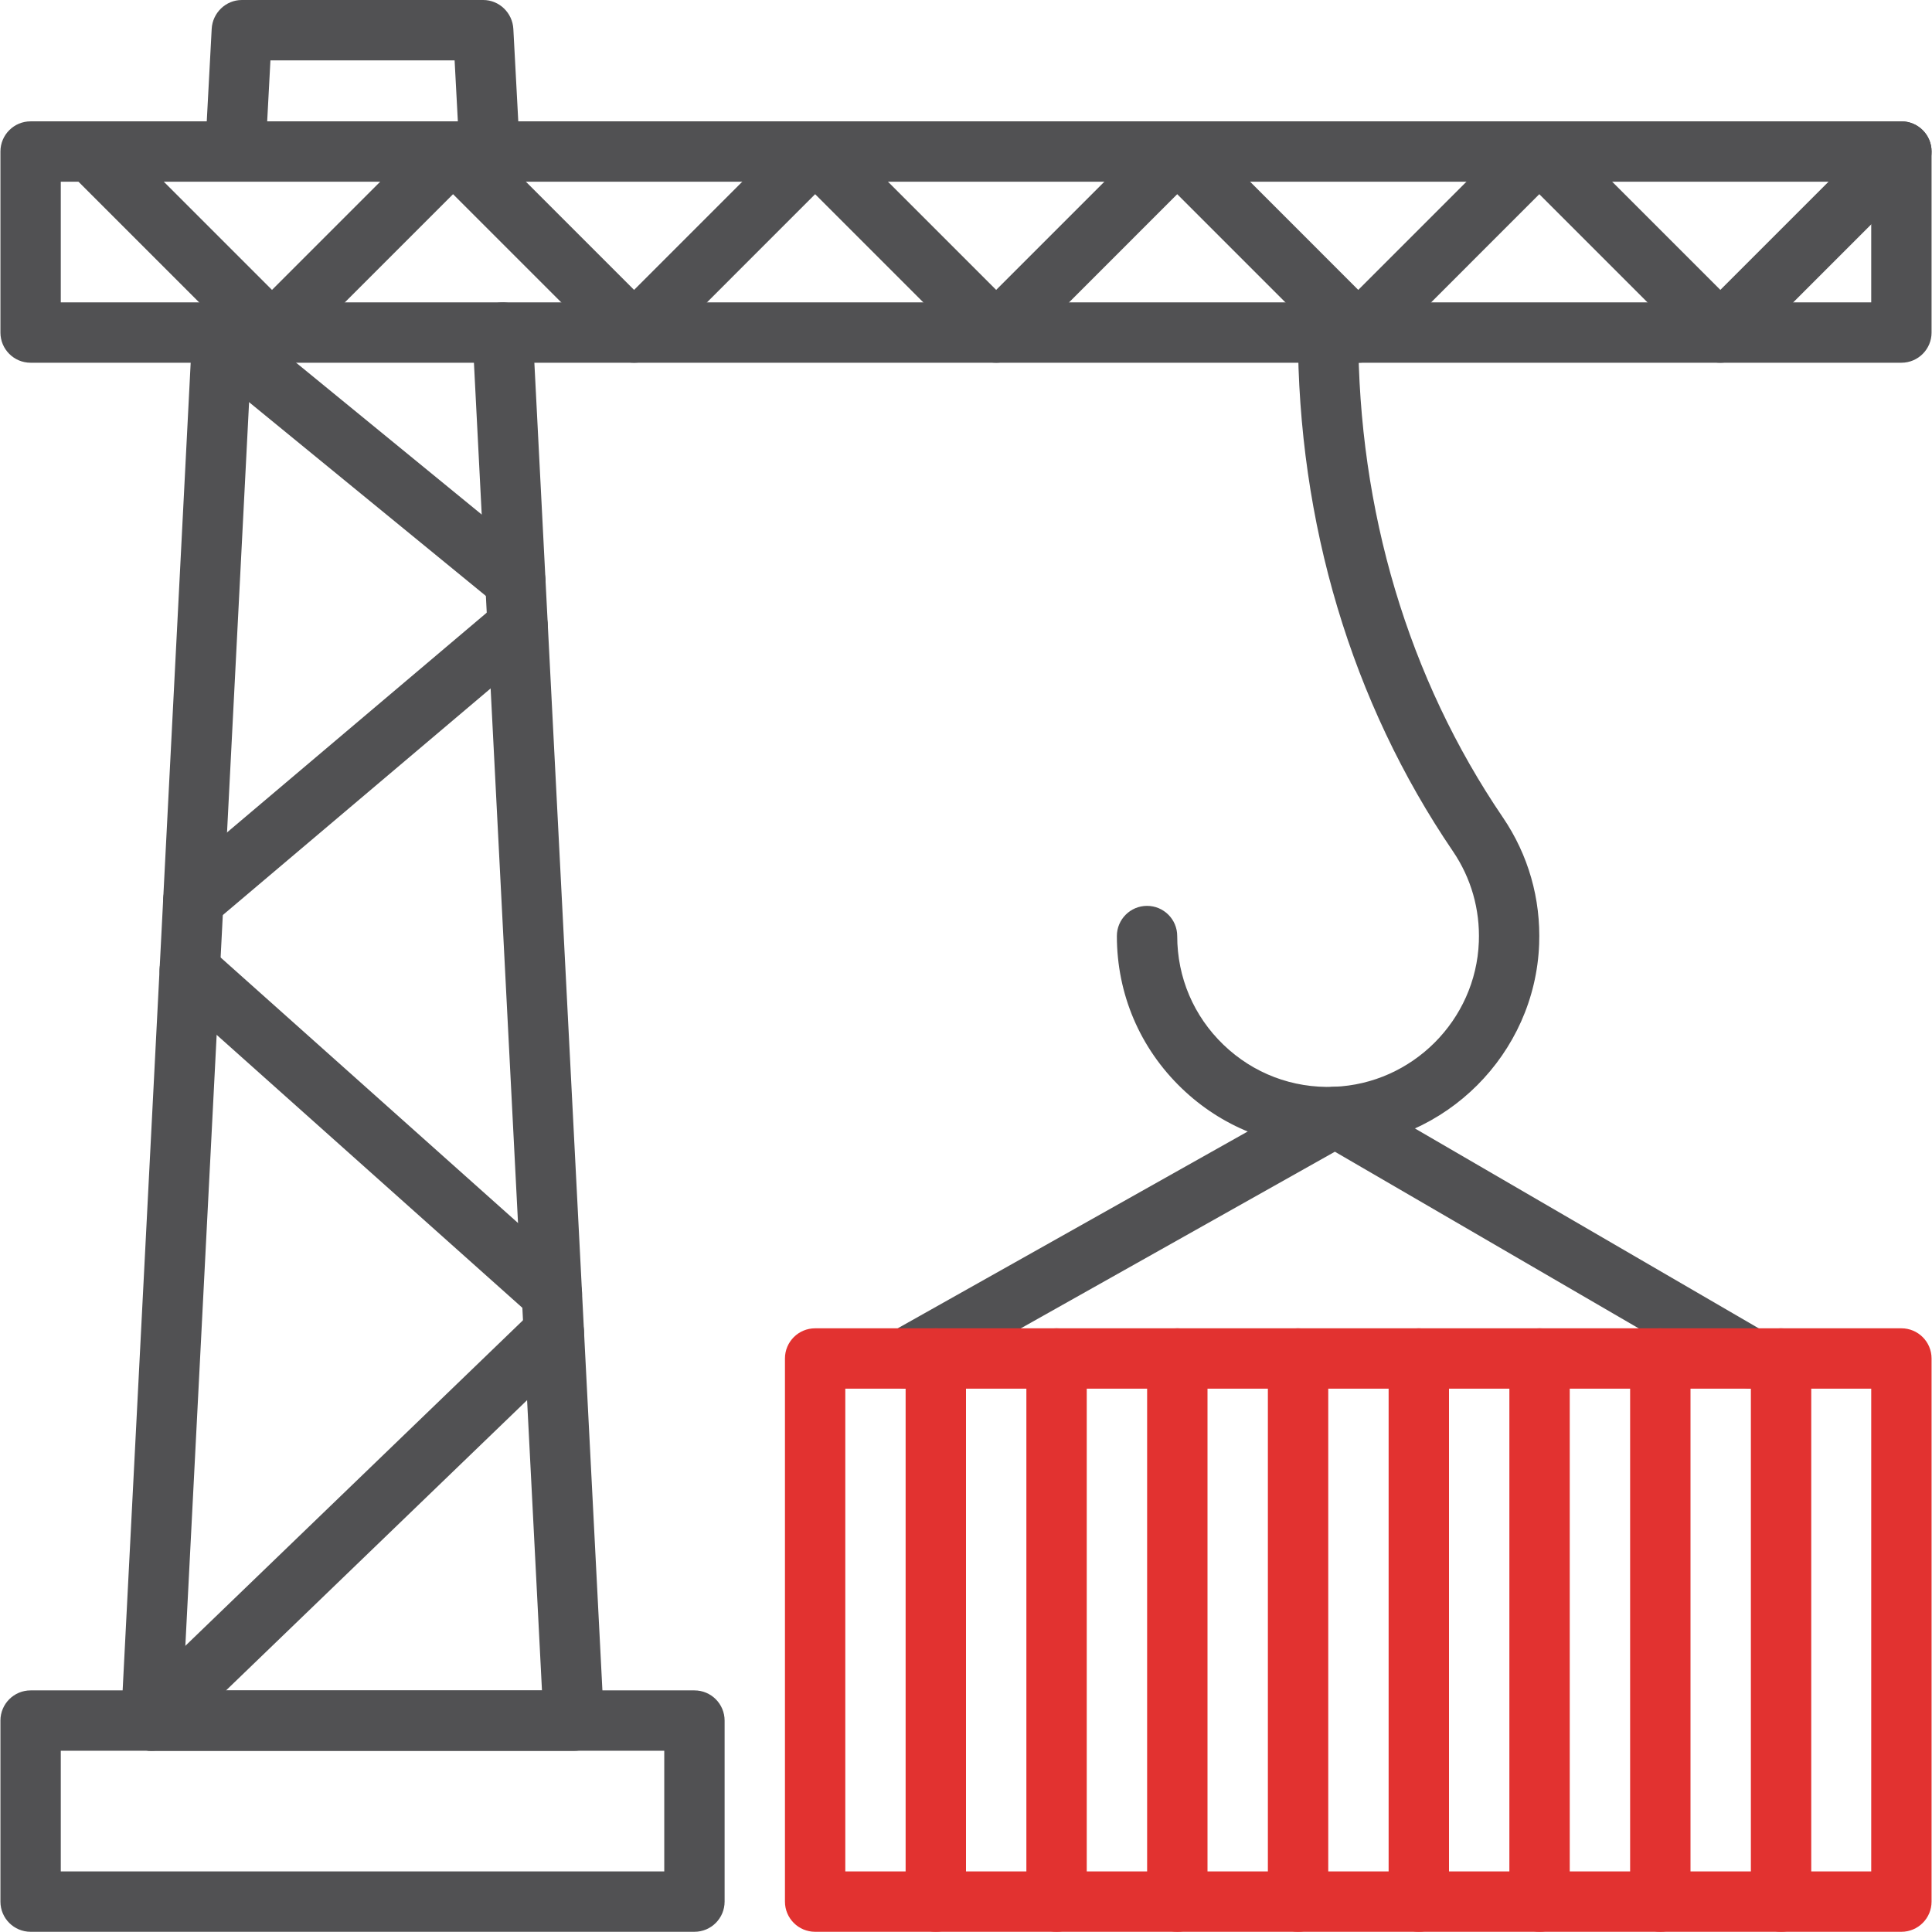
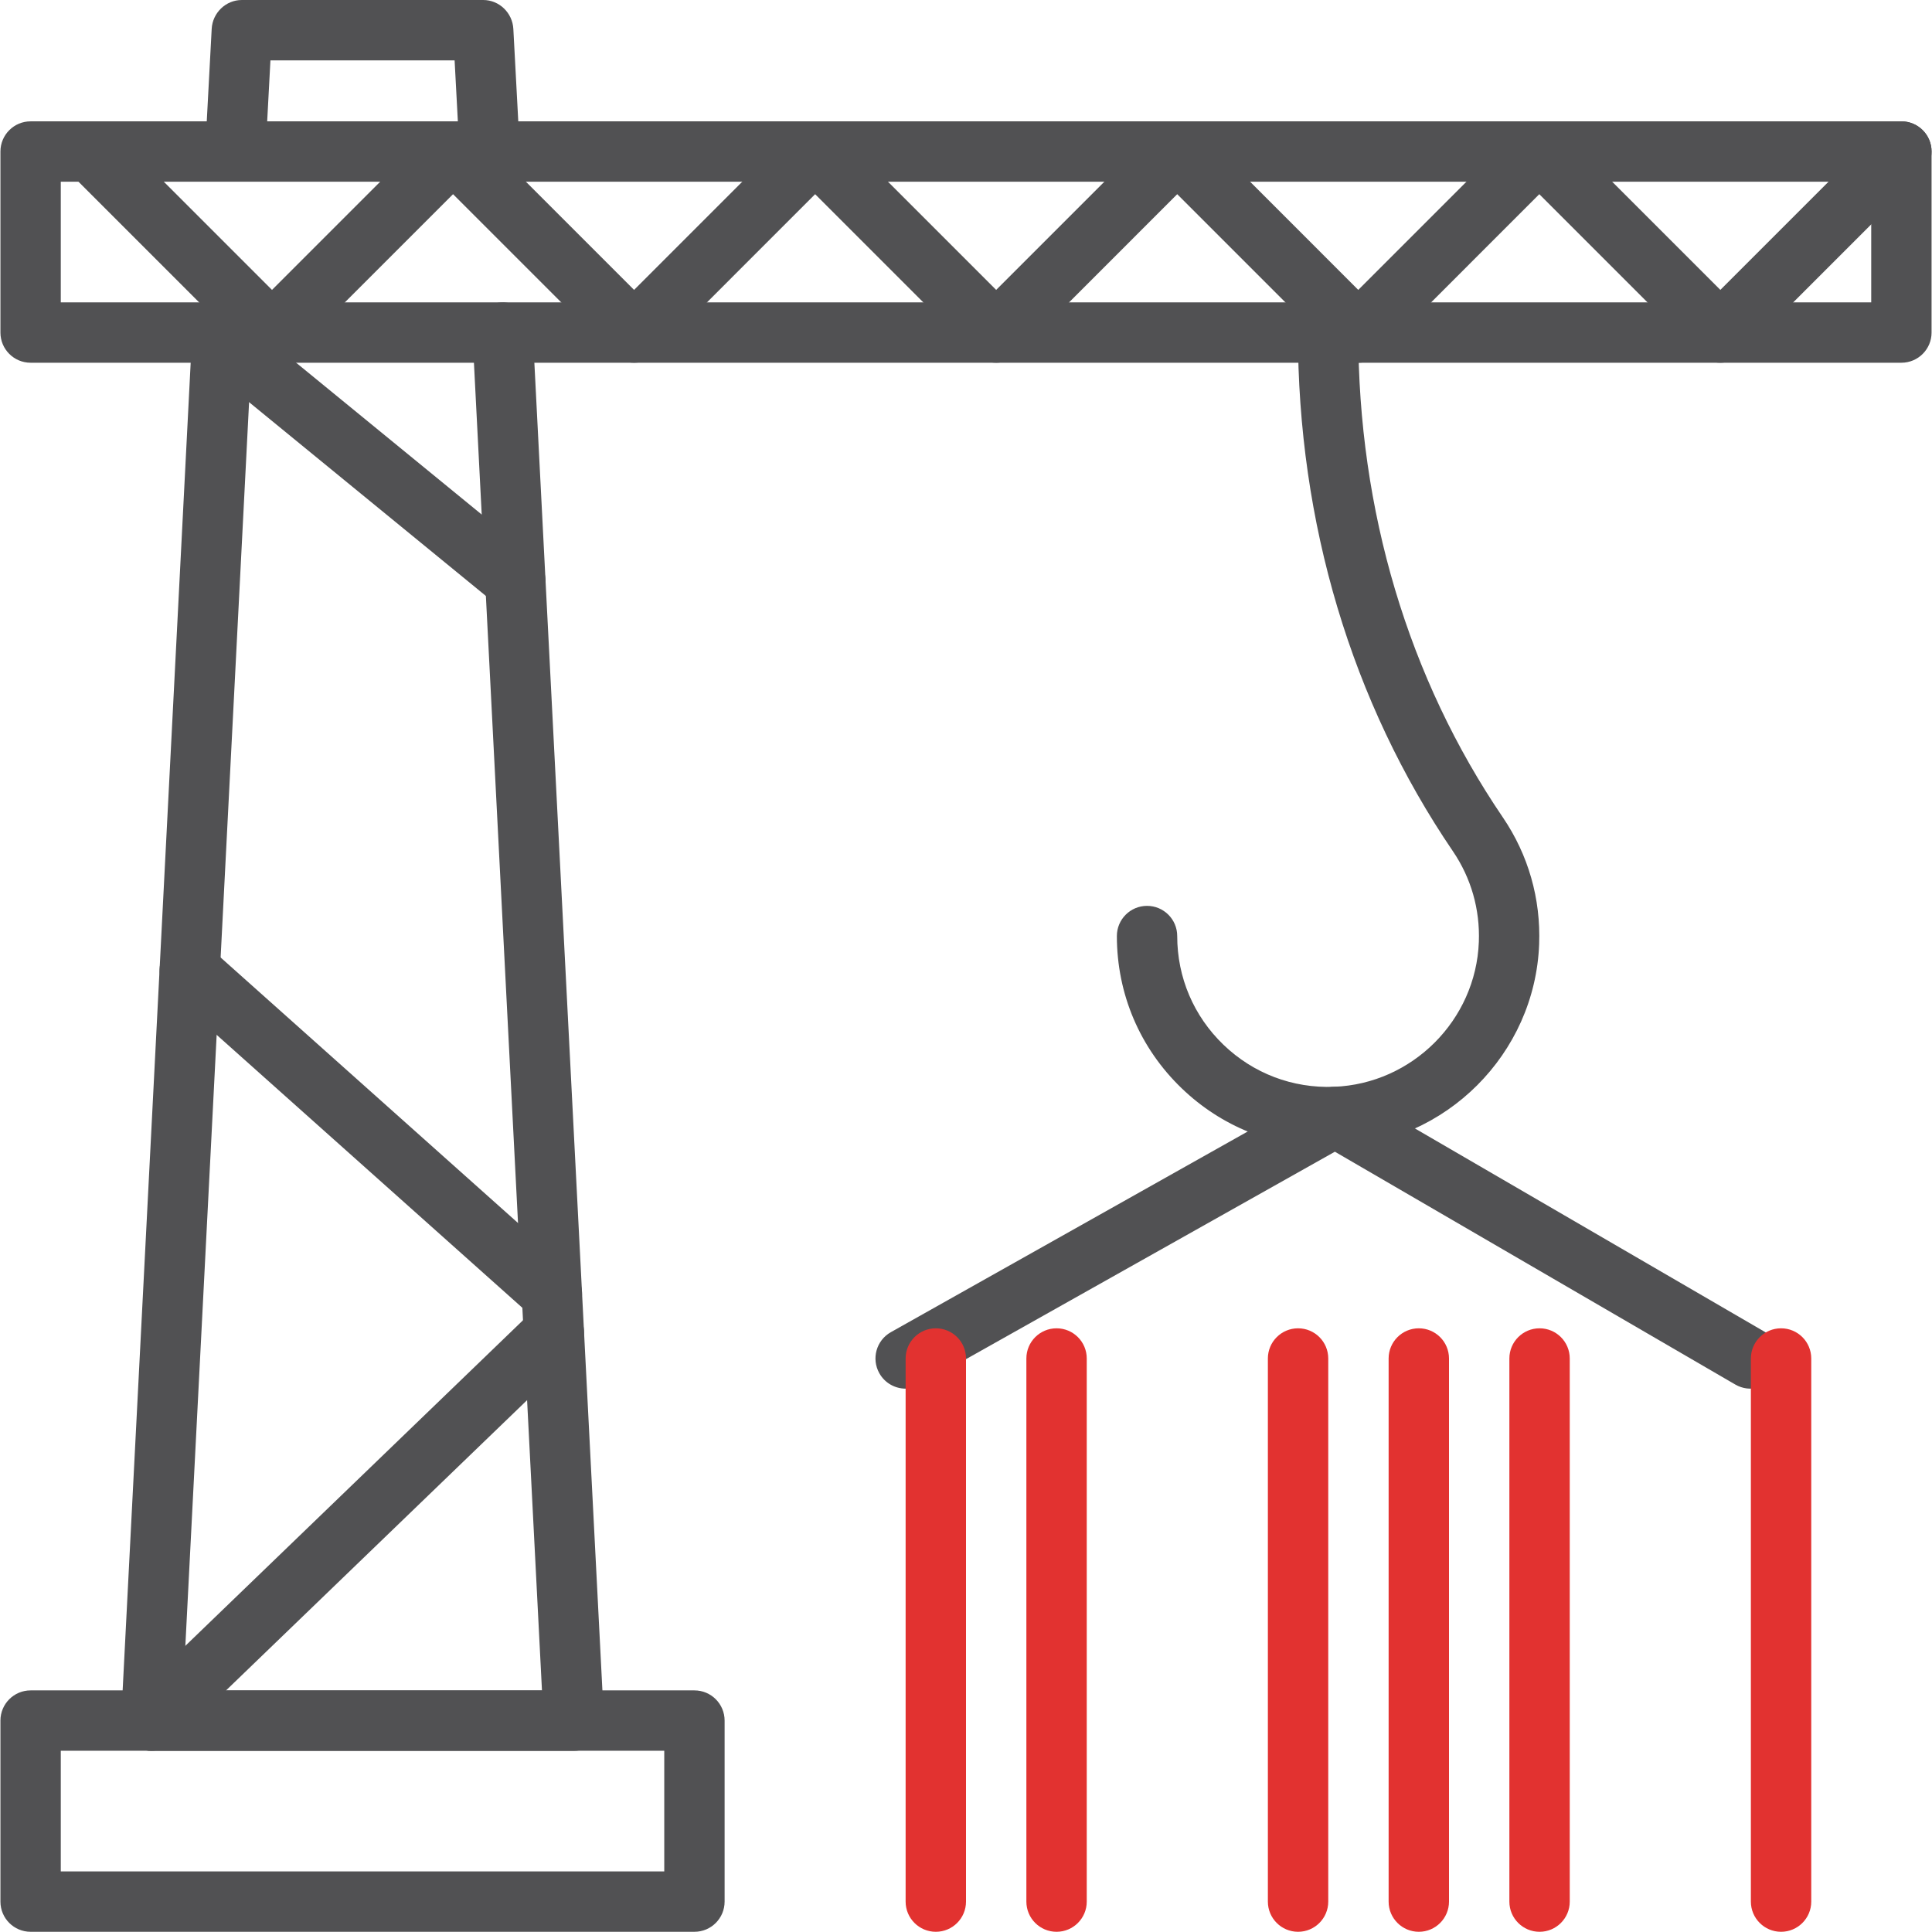
<svg xmlns="http://www.w3.org/2000/svg" width="200" height="200" viewBox="0 0 200 200" fill="none">
  <g clip-path="url(#clip0_207_1383)">
    <path d="M71.888 199.978H3.168C1.443 199.978 0.045 198.579 0.045 196.854V178.113C0.045 176.388 1.443 174.989 3.168 174.989H71.888C73.612 174.989 75.011 176.388 75.011 178.113V196.854C75.011 198.579 73.613 199.978 71.888 199.978ZM6.292 193.73H68.764V181.236H6.292V193.73Z" fill="#515153" />
    <path d="M59.393 181.25H15.663C14.807 181.25 13.988 180.891 13.399 180.271C12.809 179.65 12.5 178.811 12.543 177.956L19.907 34.269C19.995 32.546 21.461 31.209 23.187 31.308C24.909 31.396 26.235 32.87 26.146 34.593L18.95 175H56.105L48.91 34.592C48.822 32.87 50.147 31.398 51.87 31.31C53.594 31.217 55.061 32.545 55.149 34.268L62.513 177.953C62.557 178.808 62.248 179.65 61.658 180.271C61.068 180.892 60.249 181.25 59.393 181.25Z" fill="#515153" />
    <path d="M50.688 18.809C49.039 18.809 47.66 17.485 47.571 15.82L47.061 6.25H27.995L27.485 15.819C27.393 17.543 25.923 18.882 24.199 18.788C22.477 18.696 21.155 17.233 21.246 15.51L21.914 2.986C22.003 1.329 23.373 0 25.034 0H50.022C51.683 0 53.053 1.333 53.141 2.991L53.809 15.502C53.901 17.225 52.579 18.704 50.856 18.796C50.8 18.799 50.743 18.809 50.688 18.809Z" fill="#515153" />
    <path d="M196.832 37.55H3.168C1.443 37.55 0.045 36.152 0.045 34.427V15.685C0.045 13.96 1.443 12.562 3.168 12.562H196.832C198.557 12.562 199.955 13.96 199.955 15.685V34.427C199.955 36.152 198.557 37.55 196.832 37.55ZM6.292 31.303H193.708V18.809H6.292V31.303Z" fill="#515153" />
    <path d="M178.09 37.55C177.291 37.55 176.491 37.245 175.881 36.636L159.348 20.102L142.816 36.636C141.596 37.855 139.618 37.855 138.398 36.636L121.866 20.102L105.333 36.636C104.113 37.855 102.135 37.855 100.916 36.636L84.383 20.102L67.85 36.636C66.63 37.855 64.652 37.855 63.433 36.636L46.9 20.102L30.366 36.636C29.146 37.855 27.168 37.855 25.949 36.636L7.207 17.894C5.987 16.674 5.987 14.697 7.207 13.476C8.427 12.257 10.405 12.257 11.624 13.476L28.157 30.01L44.69 13.476C45.91 12.257 47.888 12.257 49.107 13.476L65.64 30.01L82.173 13.476C83.393 12.257 85.371 12.257 86.591 13.476L103.123 30.01L119.657 13.476C120.876 12.257 122.854 12.257 124.074 13.476L140.607 30.01L157.14 13.476C158.36 12.257 160.337 12.257 161.557 13.476L178.09 30.01L194.623 13.476C195.842 12.257 197.82 12.257 199.04 13.476C200.26 14.697 200.26 16.674 199.04 17.894L180.298 36.636C179.689 37.245 178.889 37.55 178.09 37.55Z" fill="#515153" />
    <path d="M53.347 63.273C52.652 63.273 51.952 63.042 51.371 62.568L19.928 36.841C18.595 35.746 18.401 33.778 19.496 32.444C20.591 31.112 22.56 30.918 23.892 32.013L24.962 32.891L55.327 57.732C56.662 58.825 56.86 60.792 55.767 62.128C55.149 62.882 54.252 63.273 53.347 63.273Z" fill="#515153" />
    <path d="M57.127 137.045C56.387 137.045 55.644 136.783 55.048 136.252L17.561 102.782C16.274 101.633 16.163 99.659 17.311 98.371C18.461 97.085 20.435 96.973 21.722 98.122L59.209 131.591C60.496 132.74 60.608 134.715 59.459 136.002C58.842 136.693 57.986 137.045 57.127 137.045Z" fill="#515153" />
    <path d="M15.663 181.236C14.845 181.236 14.027 180.916 13.414 180.28C12.217 179.039 12.253 177.061 13.495 175.864L55.167 135.683C56.409 134.485 58.387 134.521 59.584 135.763C60.782 137.005 60.745 138.982 59.504 140.18L17.831 180.361C17.225 180.945 16.443 181.236 15.663 181.236Z" fill="#515153" />
-     <path d="M20.014 96.341C19.127 96.341 18.246 95.965 17.628 95.235C16.514 93.918 16.678 91.947 17.995 90.832L51.57 62.423C52.886 61.309 54.858 61.473 55.972 62.79C57.086 64.107 56.922 66.078 55.605 67.192L22.03 95.602C21.444 96.098 20.727 96.341 20.014 96.341Z" fill="#515153" />
    <path d="M137.472 118.764C131.785 118.765 126.434 116.613 122.32 112.652C117.998 108.492 115.618 102.897 115.618 96.899C115.618 95.174 117.016 93.775 118.741 93.775C120.466 93.775 121.865 95.174 121.865 96.899C121.865 101.183 123.565 105.179 126.652 108.152C129.738 111.122 133.801 112.668 138.094 112.505C146.195 112.197 152.782 105.611 153.089 97.51C153.217 94.139 152.29 90.895 150.408 88.127C139.91 72.694 134.36 54.125 134.359 34.427C134.359 34.427 134.359 34.426 134.359 34.425C134.359 34.424 134.359 34.422 134.359 34.421C134.359 32.696 135.758 31.298 137.483 31.298C139.208 31.298 140.606 32.696 140.606 34.421C140.606 52.862 145.782 70.219 155.573 84.614C158.211 88.492 159.511 93.034 159.332 97.747C158.901 109.092 149.677 118.316 138.331 118.747C138.045 118.759 137.758 118.764 137.472 118.764Z" fill="#515153" />
    <path d="M93.755 143.753C92.663 143.753 91.603 143.18 91.03 142.16C90.184 140.657 90.718 138.752 92.221 137.907L136.682 112.904C137.647 112.361 138.826 112.37 139.783 112.927L182.784 137.929C184.275 138.796 184.781 140.708 183.914 142.2C183.046 143.691 181.134 144.197 179.643 143.33L138.187 119.225L95.284 143.352C94.8 143.624 94.274 143.753 93.755 143.753Z" fill="#515153" />
    <path d="M96.875 199.978C95.15 199.978 93.75 198.579 93.75 196.854V140.629C93.75 138.904 95.15 137.506 96.875 137.506C98.6 137.506 100 138.904 100 140.629V196.854C100 198.579 98.6 199.978 96.875 199.978Z" fill="#E23230" />
    <path d="M109.375 199.978C107.65 199.978 106.25 198.579 106.25 196.854V140.629C106.25 138.904 107.65 137.506 109.375 137.506C111.1 137.506 112.5 138.904 112.5 140.629V196.854C112.5 198.579 111.1 199.978 109.375 199.978Z" fill="#E23230" />
-     <path d="M121.875 199.978C120.15 199.978 118.75 198.579 118.75 196.854V140.629C118.75 138.904 120.15 137.506 121.875 137.506C123.6 137.506 125 138.904 125 140.629V196.854C125 198.579 123.6 199.978 121.875 199.978Z" fill="#E23230" />
    <path d="M134.375 199.978C132.65 199.978 131.25 198.579 131.25 196.854V140.629C131.25 138.904 132.65 137.506 134.375 137.506C136.1 137.506 137.5 138.904 137.5 140.629V196.854C137.5 198.579 136.1 199.978 134.375 199.978Z" fill="#E23230" />
    <path d="M146.875 199.978C145.15 199.978 143.75 198.579 143.75 196.854V140.629C143.75 138.904 145.15 137.506 146.875 137.506C148.6 137.506 150 138.904 150 140.629V196.854C150 198.579 148.6 199.978 146.875 199.978Z" fill="#E23230" />
    <path d="M159.375 199.978C157.65 199.978 156.25 198.579 156.25 196.854V140.629C156.25 138.904 157.65 137.506 159.375 137.506C161.1 137.506 162.5 138.904 162.5 140.629V196.854C162.5 198.579 161.1 199.978 159.375 199.978Z" fill="#E23230" />
-     <path d="M171.875 199.978C170.15 199.978 168.75 198.579 168.75 196.854V140.629C168.75 138.904 170.15 137.506 171.875 137.506C173.6 137.506 175 138.904 175 140.629V196.854C175 198.579 173.6 199.978 171.875 199.978Z" fill="#E23230" />
    <path d="M184.375 199.978C182.65 199.978 181.25 198.579 181.25 196.854V140.629C181.25 138.904 182.65 137.506 184.375 137.506C186.1 137.506 187.5 138.904 187.5 140.629V196.854C187.5 198.579 186.1 199.978 184.375 199.978Z" fill="#E23230" />
-     <path d="M196.832 199.978H84.382C82.657 199.978 81.258 198.579 81.258 196.854V140.629C81.258 138.904 82.657 137.506 84.382 137.506H196.832C198.557 137.506 199.955 138.904 199.955 140.629V196.854C199.955 198.579 198.557 199.978 196.832 199.978ZM87.505 193.73H193.708V143.753H87.505V193.73Z" fill="#E23230" />
  </g>
  <defs>
    <clipPath id="clip0_207_1383">
      <rect width="200" height="200" fill="white" />
    </clipPath>
  </defs>
</svg>